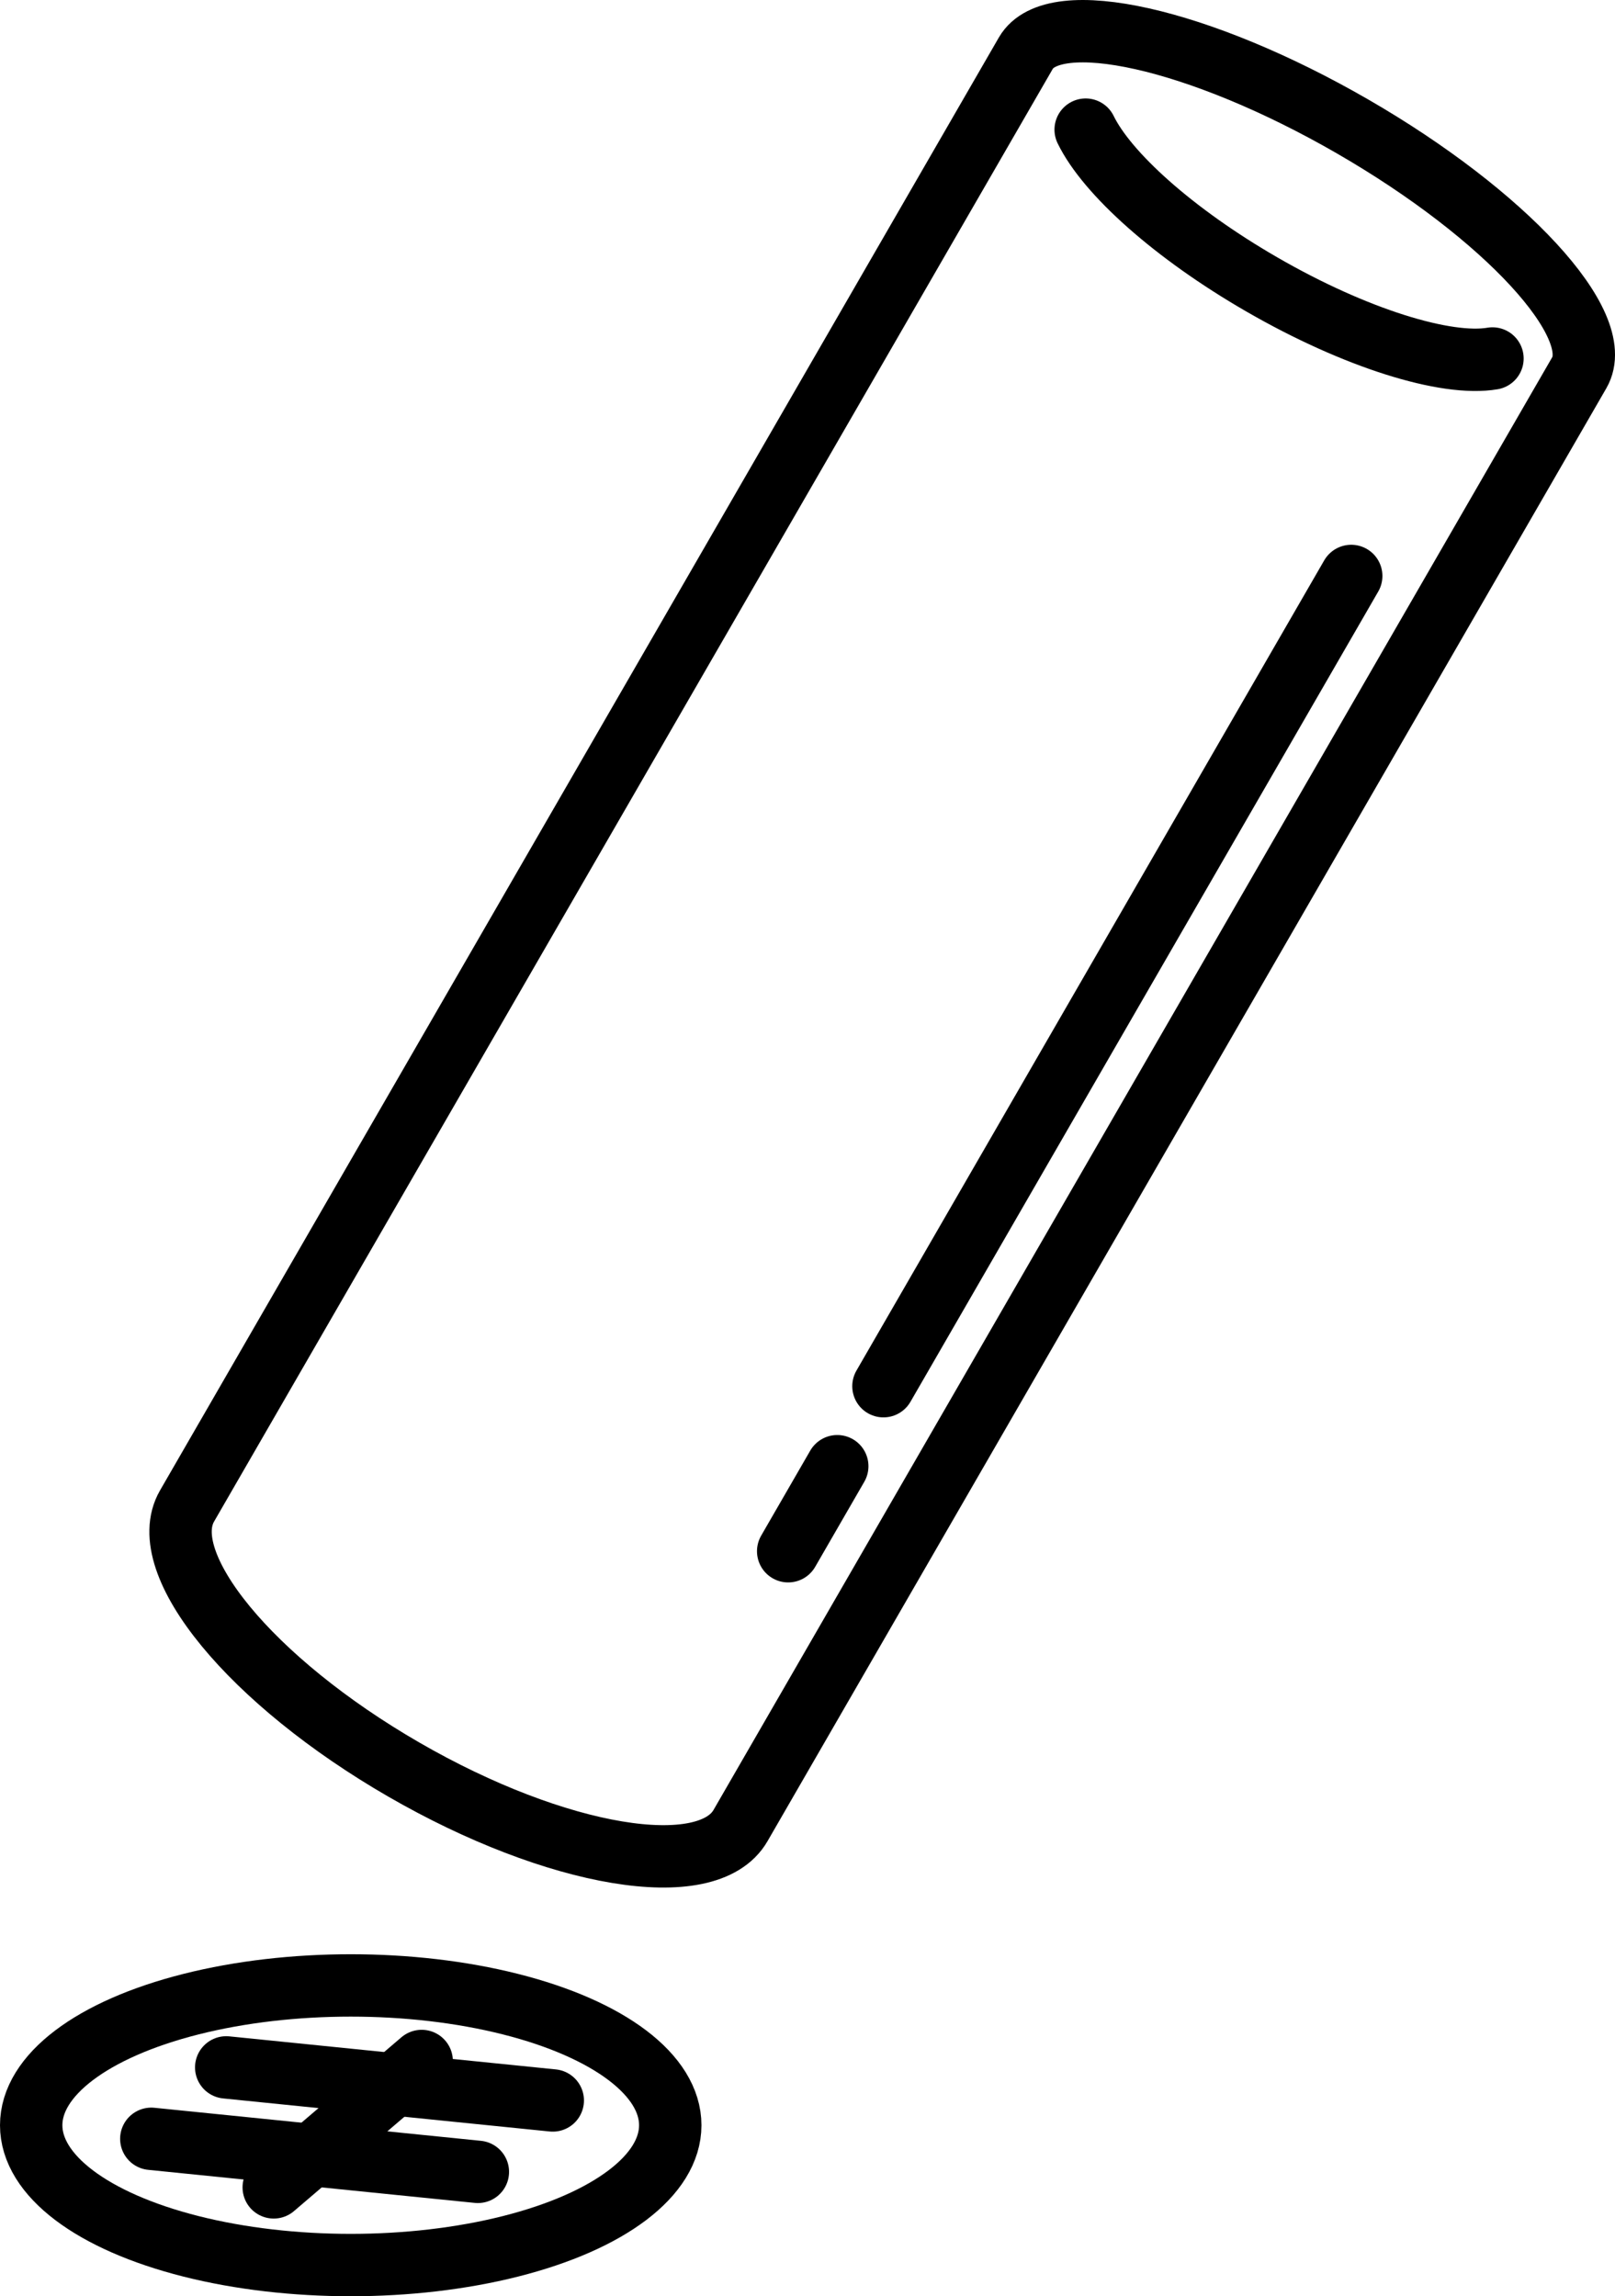
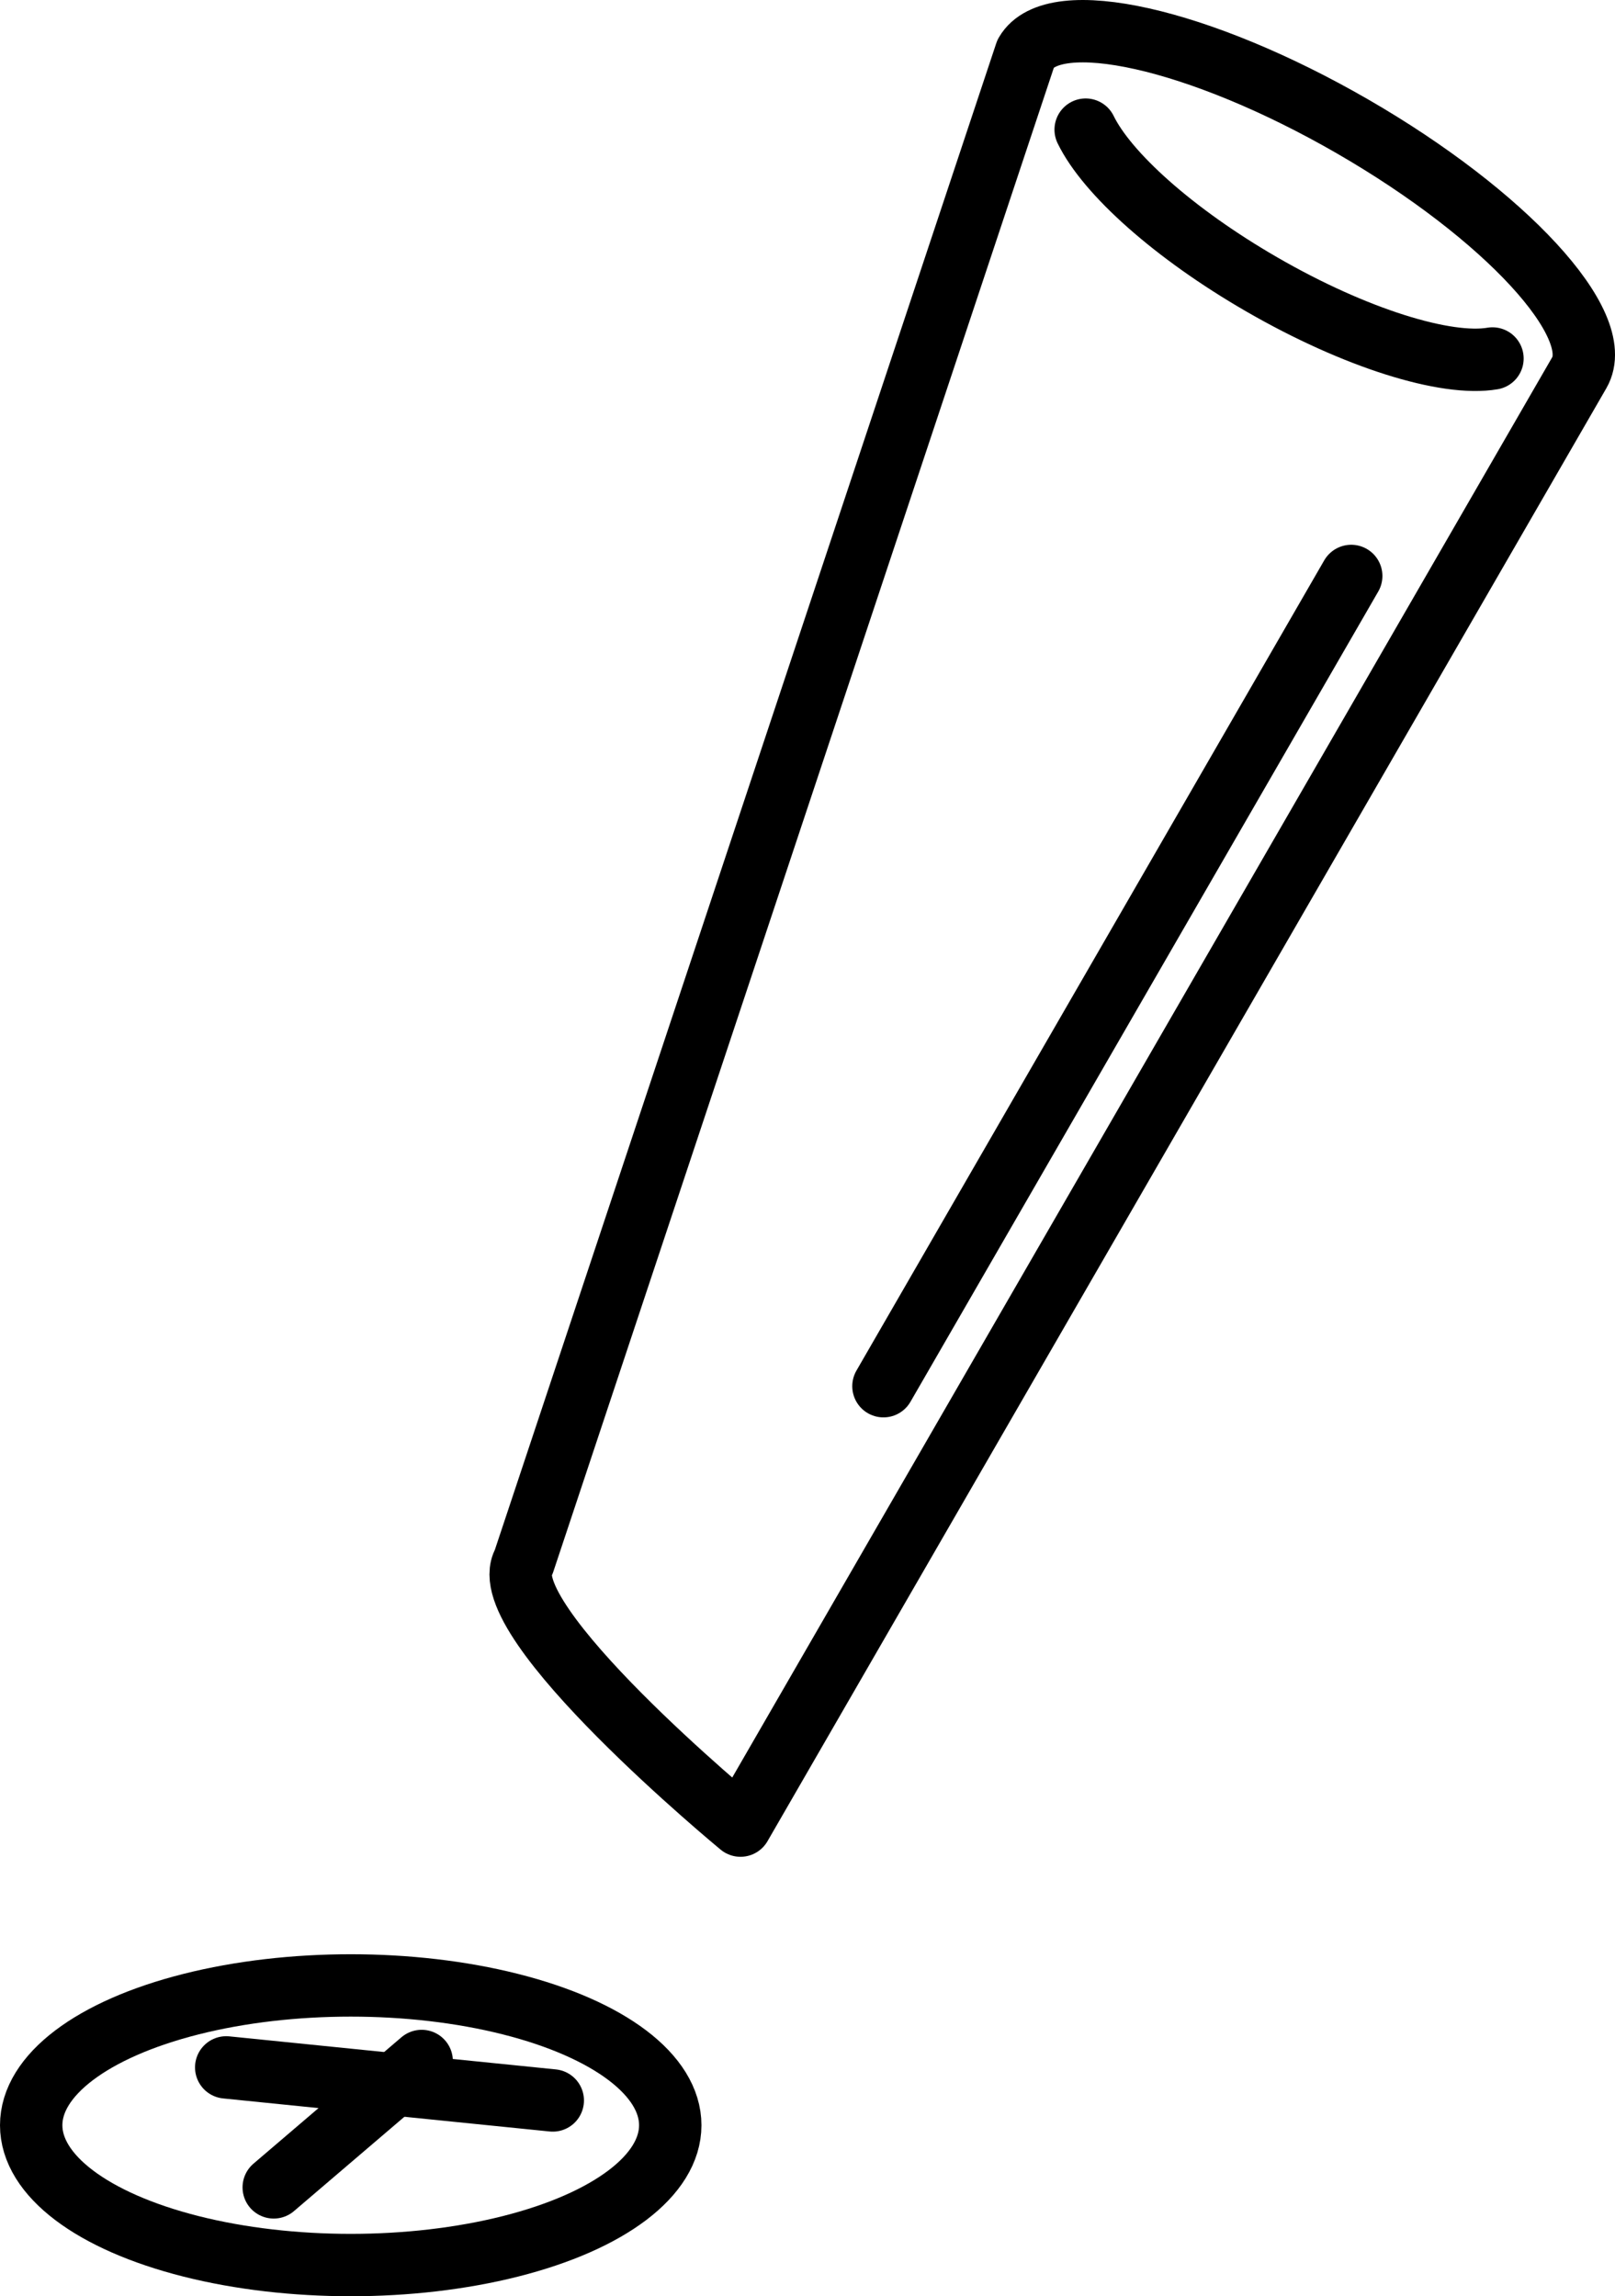
<svg xmlns="http://www.w3.org/2000/svg" id="_レイヤー_2" data-name="レイヤー 2" viewBox="0 0 59.549 84.663">
  <defs>
    <style>
      .cls-1 {
        fill: none;
        stroke: #000;
        stroke-linecap: round;
        stroke-linejoin: round;
        stroke-width: 2.3px;
      }
    </style>
  </defs>
  <g id="_レイヤー_1-2" data-name="レイヤー 1">
    <ellipse class="cls-1" cx="12.932" cy="78.359" rx="11.782" ry="5.155" />
    <g>
-       <path class="cls-1" d="M27.304,67.311c-1.22,2.113-6.778,1.189-12.413-2.065s-9.215-7.604-7.995-9.718L37.825,1.959c1.017-1.761,6.409-.551,12.045,2.702s9.38,7.319,8.363,9.08l-30.929,53.57Z" />
+       <path class="cls-1" d="M27.304,67.311s-9.215-7.604-7.995-9.718L37.825,1.959c1.017-1.761,6.409-.551,12.045,2.702s9.38,7.319,8.363,9.08l-30.929,53.57Z" />
      <g>
        <line class="cls-1" x1="49.823" y1="21.236" x2="32.575" y2="51.11" />
-         <line class="cls-1" x1="30.872" y1="54.06" x2="29.062" y2="57.195" />
      </g>
      <path class="cls-1" d="M55.031,13.218c-1.703.29-5.048-.734-8.507-2.732-3.255-1.879-5.713-4.101-6.493-5.706" />
    </g>
    <line class="cls-1" x1="15.548" y1="75.99" x2="10.093" y2="80.65" />
    <line class="cls-1" x1="8.341" y1="76.226" x2="20.382" y2="77.445" />
-     <line class="cls-1" x1="5.579" y1="78.859" x2="17.62" y2="80.078" />
  </g>
</svg>